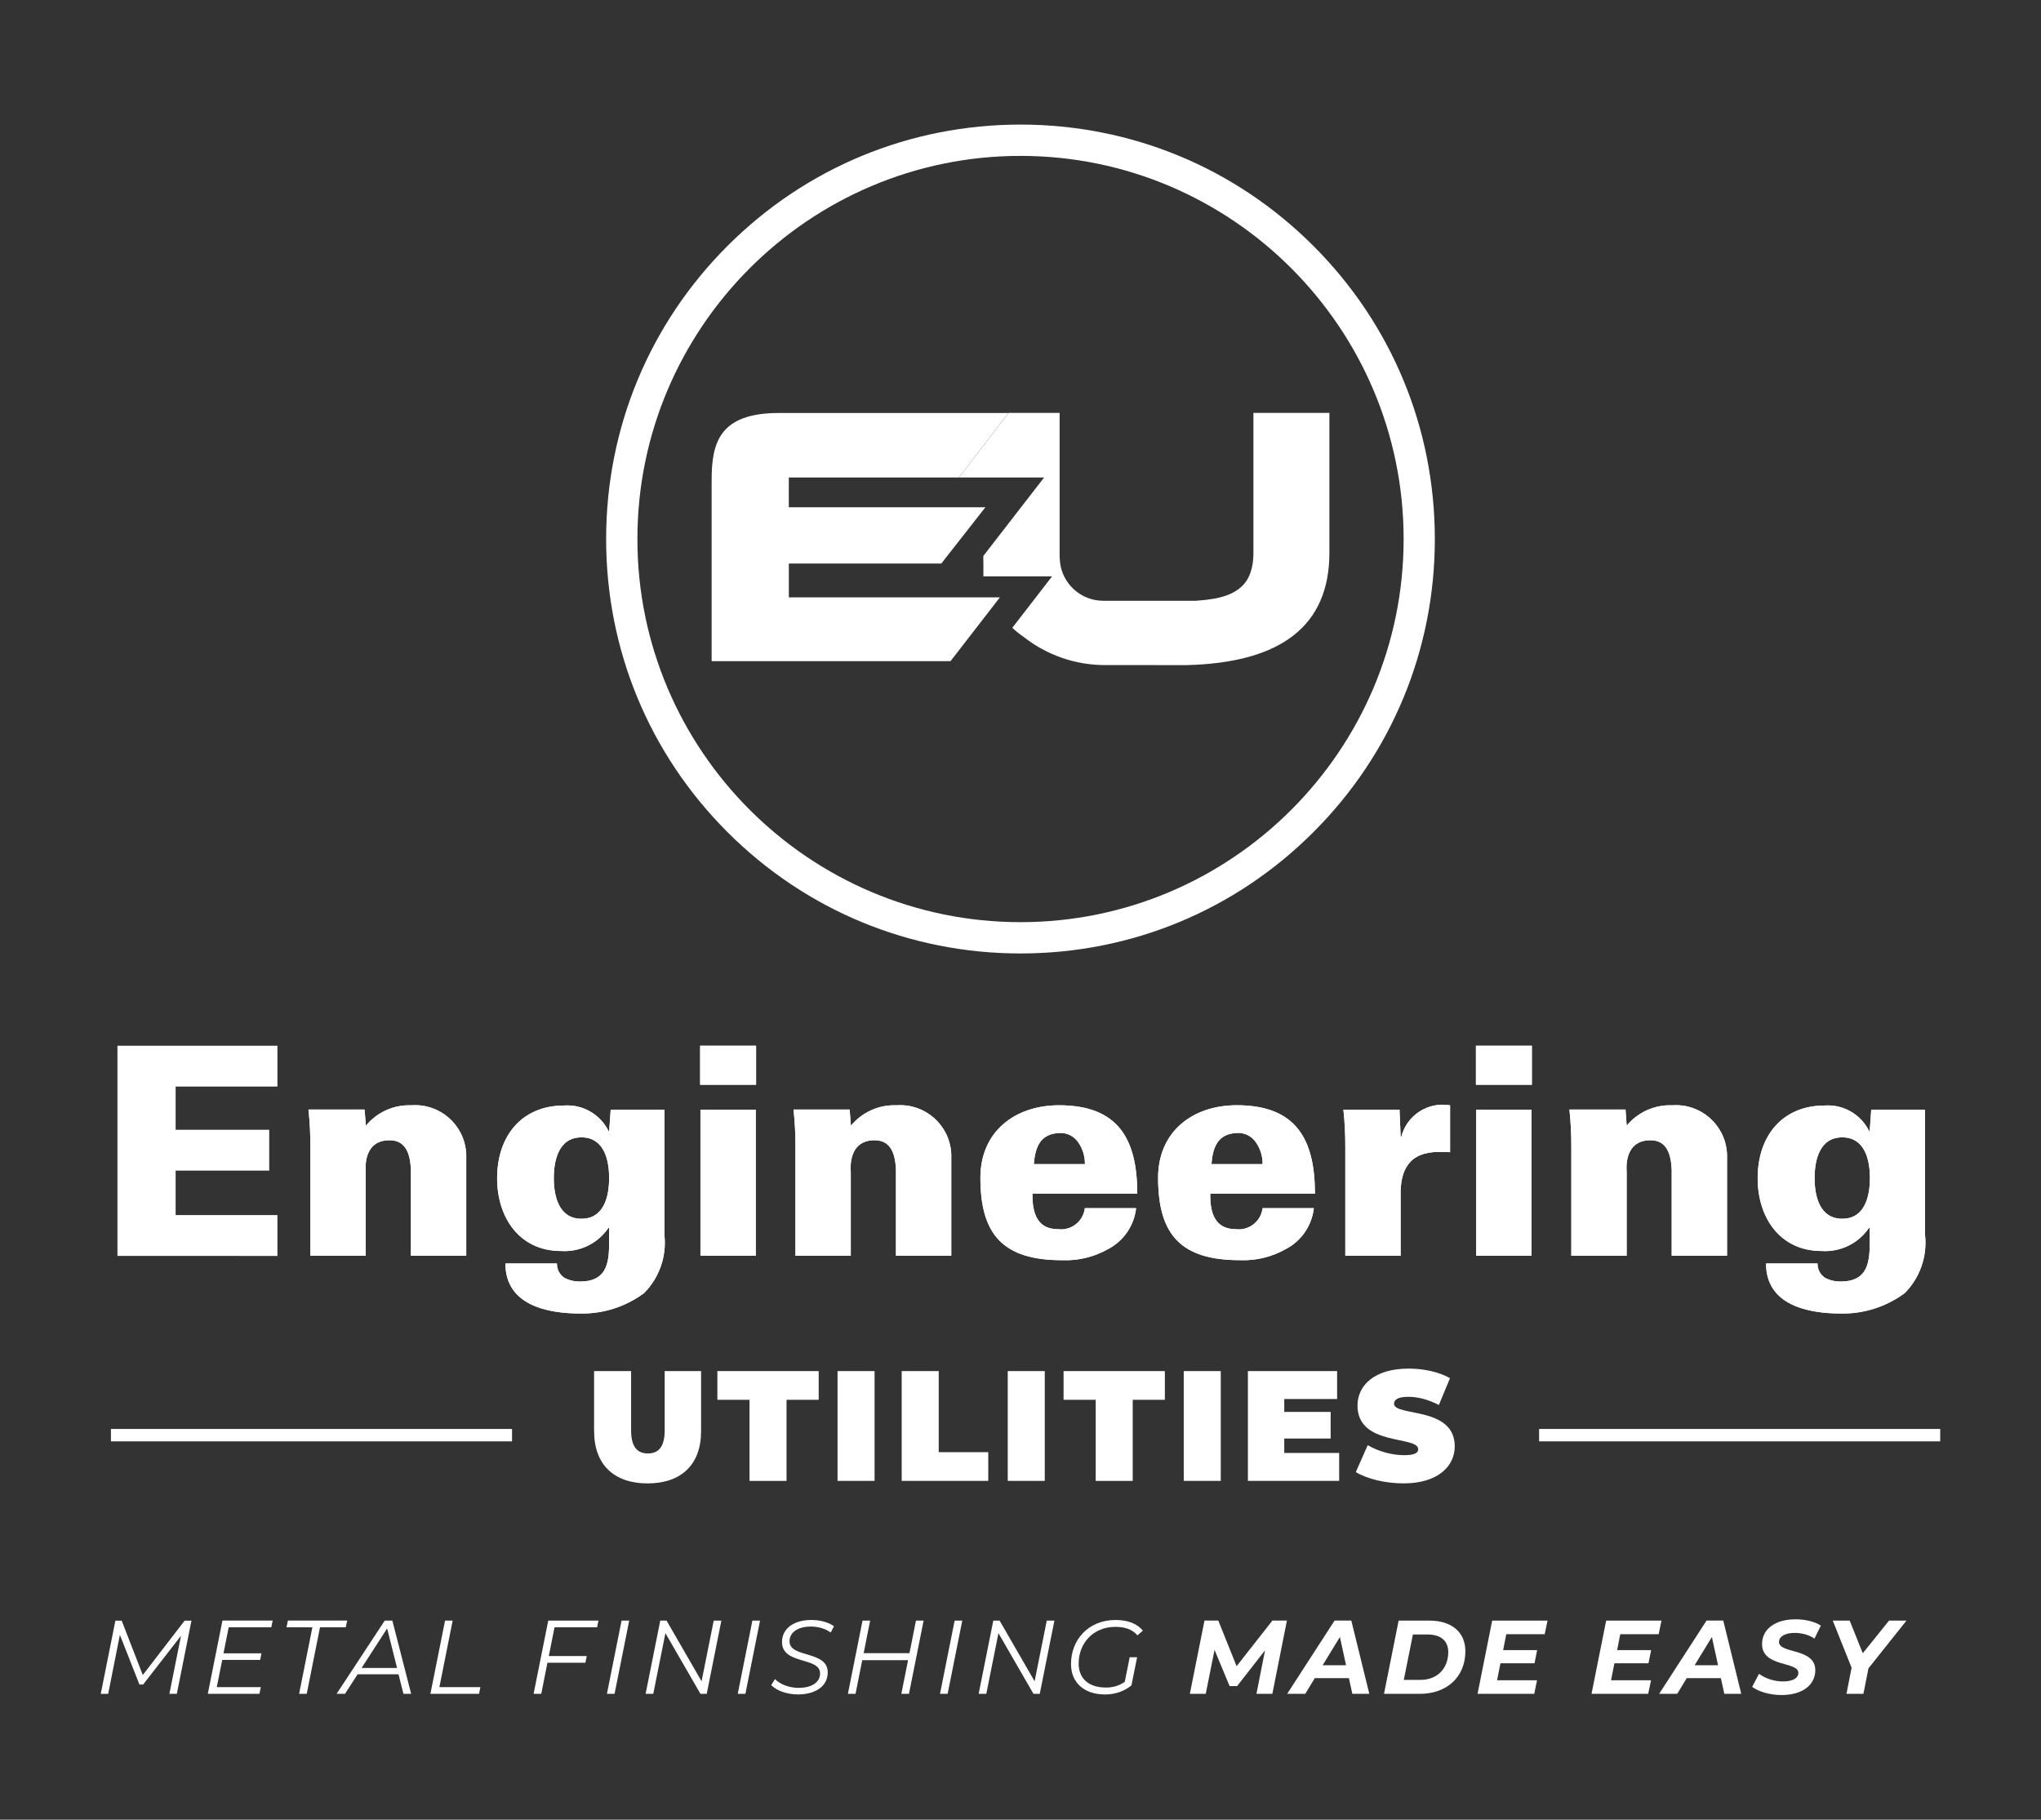
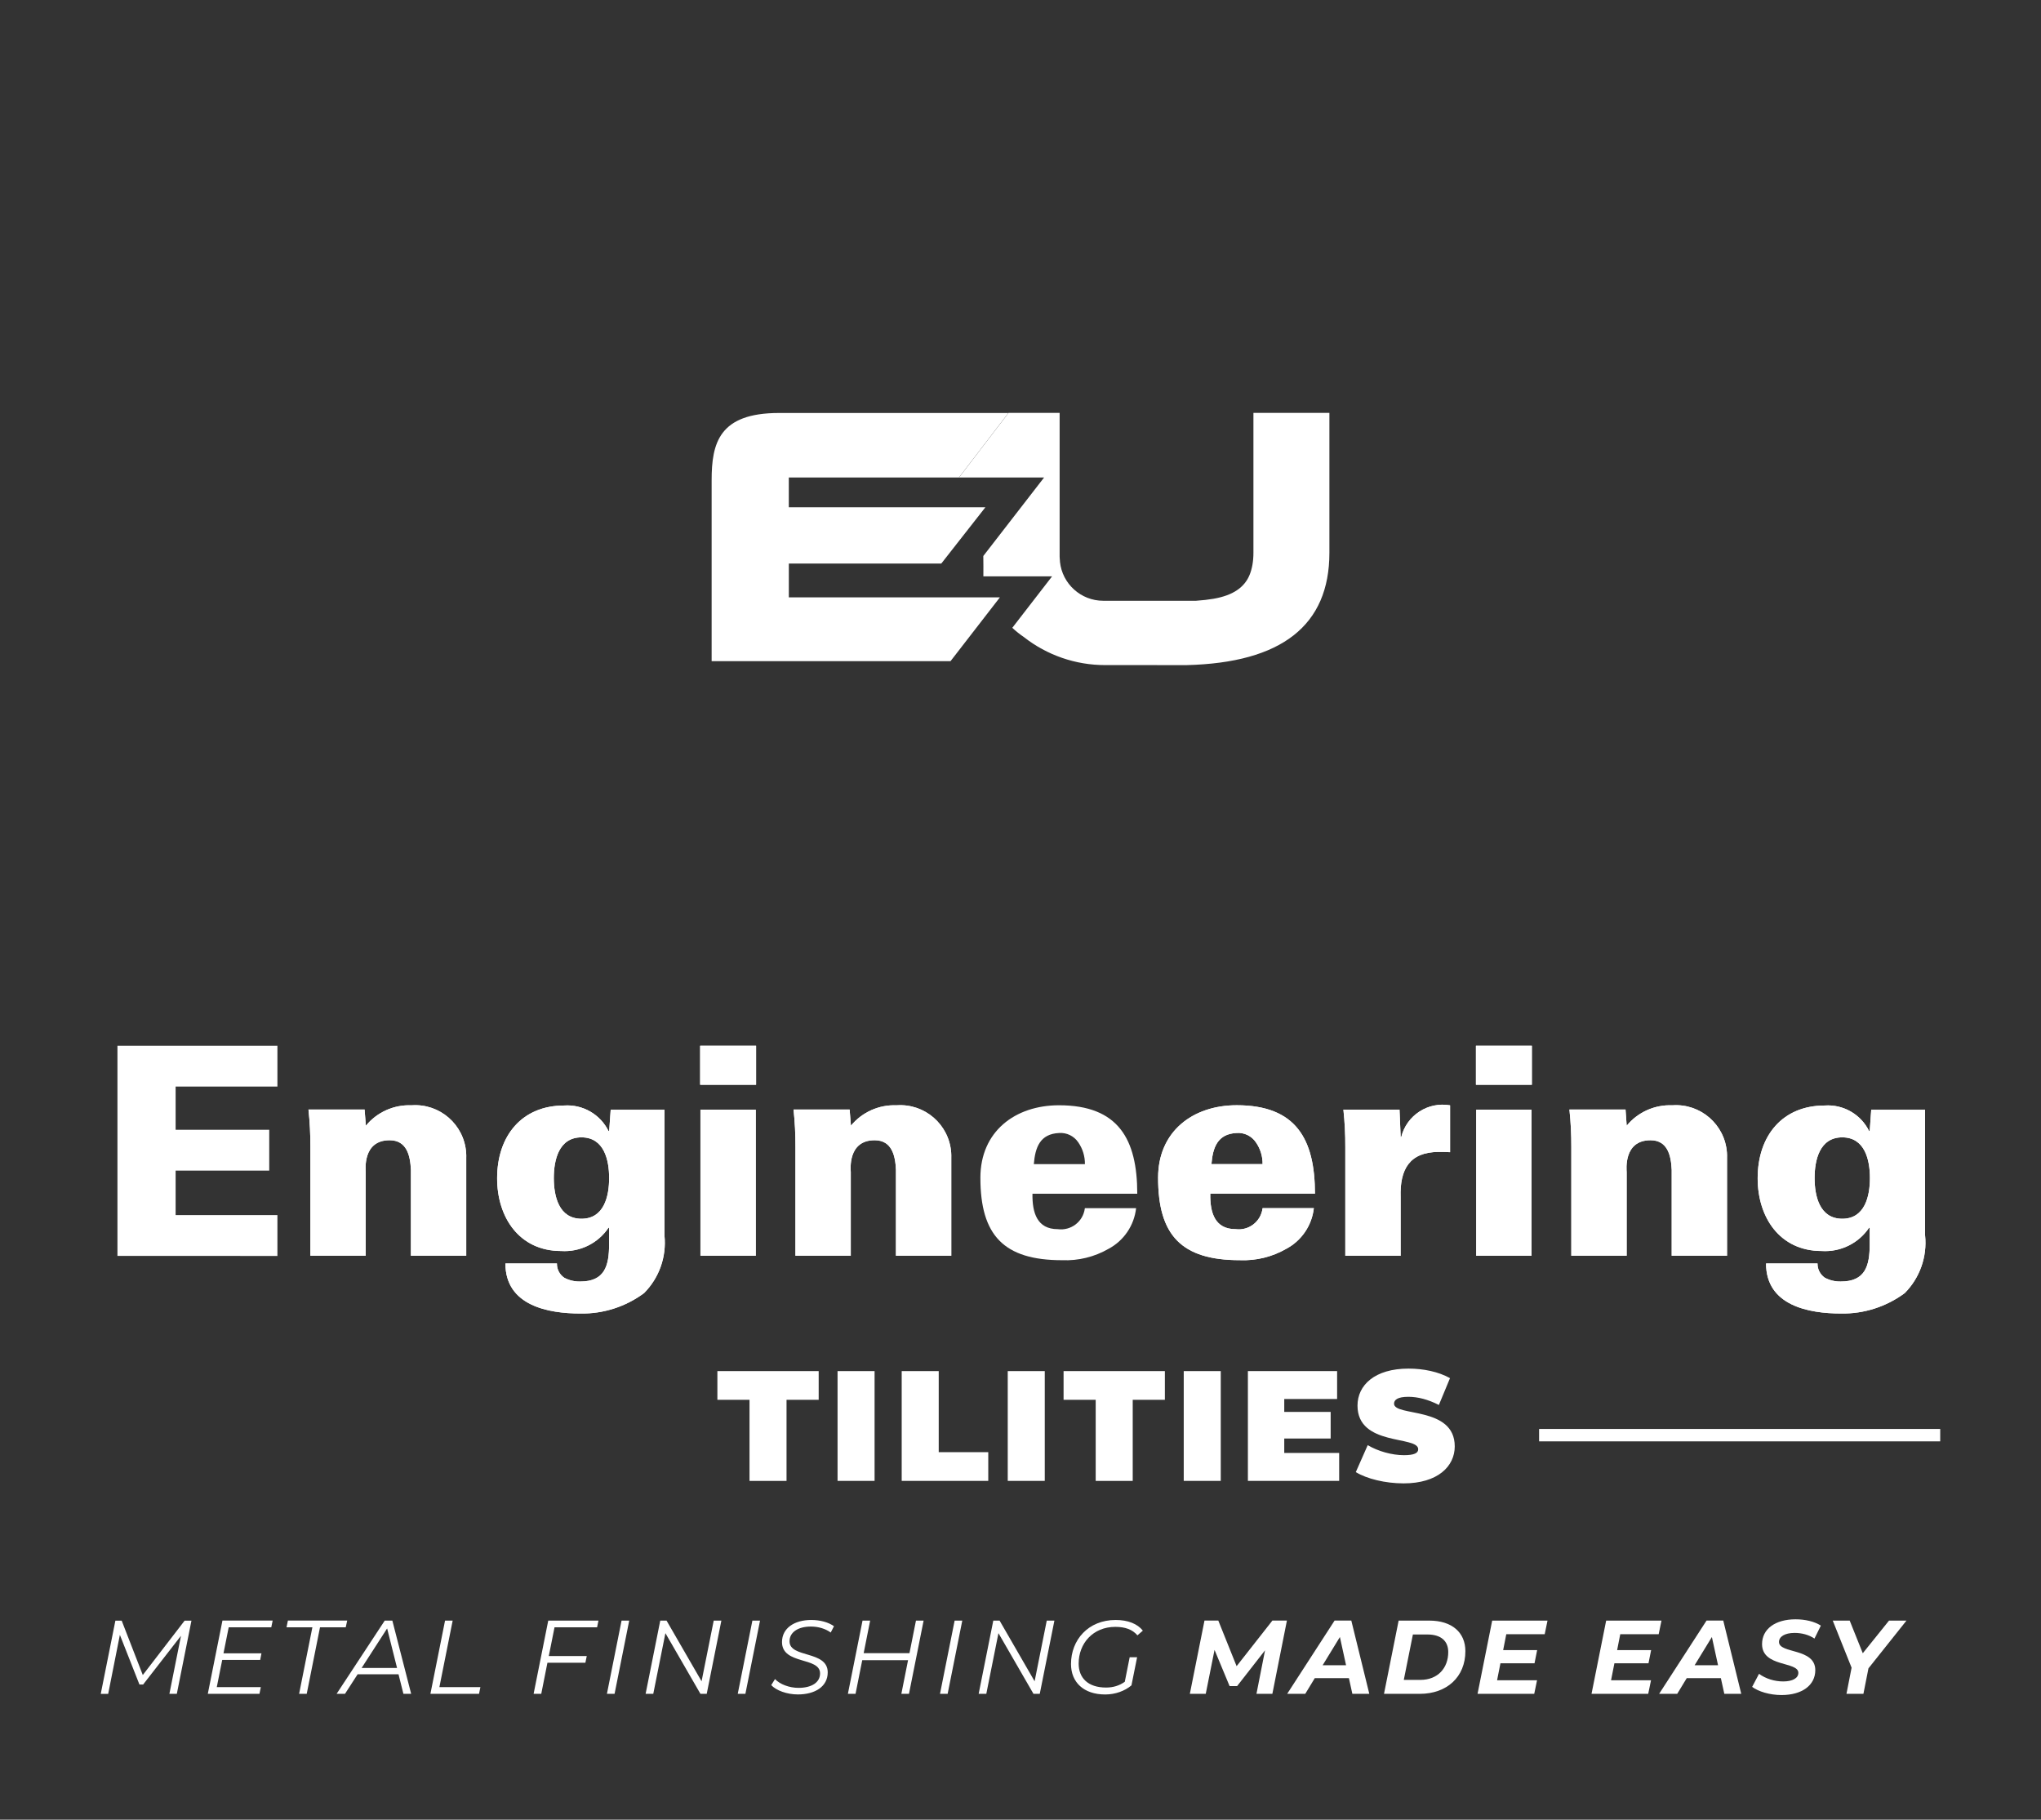
<svg xmlns="http://www.w3.org/2000/svg" viewBox="0 0 645.57 575.48" data-name="Layer 1" id="Layer_1">
  <rect x="0" y="0" width="645.57" height="575.48" fill="#333333" stroke="none" />
  <defs>
    <style>
      .cls-1 {
        fill: #fff;
      }
    </style>
  </defs>
  <g>
    <g>
      <path d="M60.56,512.53l-4.63,23.16h-2.35l3.67-18.36-11.98,15.42h-1.16l-6.19-15.71-3.7,18.66h-2.35l4.63-23.16h1.99l6.68,17.2,13.23-17.2h2.15Z" class="cls-1" />
      <path d="M72.34,514.64l-1.65,8.24h12.01l-.4,2.08h-12.01l-1.72,8.6h13.93l-.43,2.12h-16.34l4.63-23.16h15.88l-.43,2.12h-13.46Z" class="cls-1" />
      <path d="M98.8,514.64h-8.17l.43-2.12h18.76l-.46,2.12h-8.14l-4.2,21.04h-2.41l4.2-21.04Z" class="cls-1" />
      <path d="M126.06,529.5h-12.94l-4,6.19h-2.65l15.22-23.16h2.41l5.95,23.16h-2.45l-1.55-6.19ZM125.59,527.51l-3.14-12.5-8.07,12.5h11.21Z" class="cls-1" />
      <path d="M140.77,512.53h2.41l-4.2,21.04h12.97l-.43,2.12h-15.38l4.63-23.16Z" class="cls-1" />
      <path d="M175.4,514.64l-1.82,9.1h12.01l-.43,2.12h-12.01l-1.95,9.83h-2.42l4.63-23.16h15.88l-.43,2.12h-13.46Z" class="cls-1" />
      <path d="M196.61,512.53h2.41l-4.63,23.16h-2.42l4.63-23.16Z" class="cls-1" />
      <path d="M228.17,512.53l-4.63,23.16h-1.99l-11.08-19.19-3.84,19.19h-2.42l4.63-23.16h1.99l11.08,19.19,3.84-19.19h2.41Z" class="cls-1" />
      <path d="M237.99,512.53h2.41l-4.63,23.16h-2.42l4.63-23.16Z" class="cls-1" />
      <path d="M243.94,532.94l1.19-1.92c1.56,1.65,4.5,2.78,7.45,2.78,4.04,0,6.81-1.65,6.81-4.57,0-5.33-12.04-2.65-12.04-9.92,0-4.37,3.87-6.98,9.26-6.98,2.75,0,5.39.69,7.18,1.98l-1.03,1.99c-1.69-1.22-3.9-1.89-6.28-1.89-4.04,0-6.75,1.79-6.75,4.66-.03,5.39,12.08,2.81,12.08,9.83,0,4.47-3.97,6.98-9.46,6.98-3.44,0-6.85-1.26-8.4-2.94Z" class="cls-1" />
      <path d="M292.14,512.53l-4.63,23.16h-2.41l2.12-10.65h-14.49l-2.12,10.65h-2.42l4.63-23.16h2.41l-2.05,10.29h14.49l2.05-10.29h2.41Z" class="cls-1" />
      <path d="M301.96,512.53h2.41l-4.63,23.16h-2.42l4.63-23.16Z" class="cls-1" />
      <path d="M333.51,512.53l-4.63,23.16h-1.99l-11.08-19.19-3.84,19.19h-2.42l4.63-23.16h1.99l11.08,19.19,3.84-19.19h2.41Z" class="cls-1" />
      <path d="M341.18,526.12c0,4.53,2.94,7.58,8.67,7.58,2.32,0,4.23-.63,5.92-1.82l1.55-7.77h2.35l-1.79,8.9c-2.12,1.79-5.13,2.88-8.3,2.88-6.82,0-10.82-3.87-10.82-9.63,0-7.61,5.43-13.93,14.13-13.93,3.9,0,6.88,1.22,8.6,3.37l-1.72,1.49c-1.59-1.85-3.87-2.68-6.98-2.68-7.08,0-11.61,5.23-11.61,11.61Z" class="cls-1" />
      <path d="M407.05,512.53l-4.6,23.16h-5.03l2.71-13.76-8.83,11.31h-2.38l-4.76-11.45-2.78,13.89h-5.03l4.63-23.16h4.37l5.79,14.42,11.32-14.42h4.6Z" class="cls-1" />
      <path d="M426.66,530.72h-10.79l-3.01,4.96h-5.72l14.99-23.16h5.29l5.69,23.16h-5.36l-1.09-4.96ZM425.76,526.65l-1.95-8.93-5.46,8.93h7.41Z" class="cls-1" />
      <path d="M442.4,512.53h9.69c7.15,0,11.41,3.74,11.41,9.66,0,8.17-5.86,13.5-14.42,13.5h-11.32l4.63-23.16ZM449.25,531.28c5.56,0,8.83-3.77,8.83-8.8,0-3.44-2.22-5.56-6.58-5.56h-4.6l-2.88,14.36h5.23Z" class="cls-1" />
      <path d="M476.44,516.83l-.99,5.03h10.75l-.83,4.17h-10.78l-1.06,5.36h12.64l-.89,4.3h-17.93l4.63-23.16h17.5l-.89,4.3h-12.14Z" class="cls-1" />
      <path d="M512.49,516.83l-.99,5.03h10.75l-.83,4.17h-10.78l-1.06,5.36h12.64l-.89,4.3h-17.93l4.63-23.16h17.5l-.89,4.3h-12.14Z" class="cls-1" />
      <path d="M544.31,530.72h-10.79l-3.01,4.96h-5.72l14.99-23.16h5.29l5.69,23.16h-5.36l-1.09-4.96ZM543.42,526.65l-1.95-8.93-5.46,8.93h7.41Z" class="cls-1" />
      <path d="M554.2,533.5l2.18-4.14c2.12,1.55,4.9,2.41,7.64,2.41,2.94,0,4.8-1.03,4.8-2.71,0-3.7-11.48-1.72-11.48-9.1,0-4.76,4.17-7.84,10.59-7.84,3.11,0,5.99.7,8.01,1.99l-2.02,4.1c-1.76-1.19-4-1.79-6.29-1.79-3.11,0-4.93,1.19-4.93,2.85-.03,3.81,11.48,1.82,11.48,8.93,0,4.8-4.23,7.87-10.68,7.87-3.77,0-7.34-1.12-9.3-2.58Z" class="cls-1" />
      <path d="M590.99,527.65l-1.59,8.04h-5.36l1.62-8.27-5.96-14.89h5.36l4.14,10.32,8.3-10.32h5.52l-12.04,15.12Z" class="cls-1" />
    </g>
    <rect height="3.92" width="126.87" y="451.92" x="486.82" class="cls-1" />
-     <rect height="3.92" width="126.87" y="451.92" x="35.09" class="cls-1" />
    <g>
-       <path d="M187.91,452.72v-19.1h11.71v18.75c0,5.31,2.03,7.29,5.31,7.29s5.31-1.98,5.31-7.29v-18.75h11.51v19.1c0,10.42-6.25,16.42-16.91,16.42s-16.91-6-16.91-16.42Z" class="cls-1" />
      <path d="M237.08,442.7h-10.17v-9.08h32.04v9.08h-10.17v25.65h-11.71v-25.65Z" class="cls-1" />
      <path d="M264.92,433.62h11.71v34.72h-11.71v-34.72Z" class="cls-1" />
      <path d="M285.21,433.62h11.71v25.64h15.67v9.08h-27.38v-34.72Z" class="cls-1" />
      <path d="M318.75,433.62h11.71v34.72h-11.71v-34.72Z" class="cls-1" />
      <path d="M346.58,442.7h-10.17v-9.08h32.04v9.08h-10.17v25.65h-11.71v-25.65Z" class="cls-1" />
      <path d="M374.42,433.62h11.71v34.72h-11.71v-34.72Z" class="cls-1" />
      <path d="M423.58,459.51v8.83h-28.87v-34.72h28.22v8.83h-16.72v4.07h14.68v8.43h-14.68v4.56h17.36Z" class="cls-1" />
      <path d="M428.84,465.57l3.77-8.53c3.27,1.94,7.64,3.17,11.46,3.17,3.32,0,4.51-.69,4.51-1.88,0-4.37-19.2-.84-19.2-13.79,0-6.45,5.41-11.71,16.17-11.71,4.66,0,9.47.99,13.09,3.02l-3.52,8.48c-3.42-1.74-6.65-2.58-9.67-2.58-3.42,0-4.51.99-4.51,2.18,0,4.17,19.2.69,19.2,13.49,0,6.35-5.41,11.71-16.17,11.71-5.8,0-11.66-1.44-15.13-3.57Z" class="cls-1" />
    </g>
    <g>
      <path d="M115.72,356.02c3.53-4.3,8.88-6.69,14.44-6.46,8.91-.64,16.64,6.07,17.28,14.97.04.56.05,1.12.03,1.67v30.94h-17.5v-27.16c-.2-4.5-1.29-9.37-6.74-9.37-8.65,0-7.55,9.47-7.55,10.04v26.49h-17.5v-34.38c.01-3.96-.19-7.92-.61-11.86h17.75l.4,5.1Z" class="cls-1" />
      <path d="M210.17,390.74c.69,6.73-1.68,13.42-6.46,18.22-5.8,4.3-12.86,6.57-20.08,6.45-10.26,0-23.77-2.49-23.77-15.83h16.3c-.05,1.79.81,3.48,2.29,4.5,1.56.84,3.3,1.25,5.07,1.21,7.75,0,9.14-4.97,9.14-11.76v-5.26h-.18c-3.33,4.96-9.05,7.76-15.01,7.37-13.25,0-20.23-10.67-20.23-23,0-13.44,7.84-23.01,21.18-23.01,5.89-.42,11.45,2.78,14.06,8.08h.2l.48-6.74h17.02v39.78ZM183.92,359.7c-7.17,0-8.75,7.17-8.75,12.87s1.57,12.87,8.75,12.87,8.75-7.17,8.75-12.87-1.58-12.87-8.75-12.87" class="cls-1" />
      <path d="M221.46,330.72h17.69v12.34h-17.69v-12.34ZM221.55,350.95h17.5v46.2h-17.5v-46.2Z" class="cls-1" />
      <path d="M269.14,356.02c3.53-4.3,8.88-6.69,14.44-6.46,8.91-.64,16.64,6.07,17.28,14.97.03.56.05,1.12.03,1.67v30.94h-17.5v-27.16c-.19-4.5-1.29-9.37-6.74-9.37-8.65,0-7.55,9.47-7.55,10.04v26.49h-17.5v-34.38c.02-3.96-.18-7.92-.6-11.86h17.74l.41,5.1Z" class="cls-1" />
-       <path d="M326.57,377.59c-.09,5.98,1.49,11.14,7.98,11.14,4.16.57,8-2.33,8.57-6.48l.02-.15h16.21c-.61,5.47-3.88,10.29-8.75,12.87-4.44,2.55-9.52,3.79-14.63,3.58-18.51,0-25.87-7.89-25.87-26.07,0-14.63,10.96-22.93,24.87-22.93,18.8,0,24.75,10.76,24.75,27.98h-33.14v.07ZM343.16,368.16c.03-2.46-.71-4.87-2.1-6.88-1.35-2-3.66-3.13-6.07-2.96-6.07.29-7.56,4.59-7.99,9.85h16.16Z" class="cls-1" />
      <path d="M382.81,377.59c-.1,5.98,1.48,11.14,7.99,11.14,4.16.56,7.98-2.36,8.54-6.52,0-.04.01-.08.02-.12h16.21c-.61,5.47-3.88,10.29-8.75,12.87-4.44,2.55-9.52,3.79-14.64,3.58-18.51,0-25.87-7.89-25.87-26.07,0-14.63,10.95-22.93,24.87-22.93,18.79,0,24.74,10.76,24.74,27.98h-33.11v.07ZM399.36,368.16c.03-2.46-.71-4.87-2.11-6.88-1.35-2.01-3.66-3.14-6.08-2.97-6.07.29-7.56,4.59-7.99,9.85h16.17Z" class="cls-1" />
      <path d="M443.02,359.61h.19c1.71-6.89,8.46-11.27,15.45-10.04v14.82c-1.29-.09-2.49-.09-3.68-.09-9.14.09-12.25,5.5-11.96,14.34v18.51h-17.5v-34.36c.02-3.96-.18-7.92-.6-11.86h17.75l.36,8.68Z" class="cls-1" />
      <path d="M466.84,330.72h17.69v12.34h-17.69v-12.34ZM466.93,350.95h17.5v46.2h-17.5v-46.2Z" class="cls-1" />
      <path d="M608.91,390.74c.69,6.73-1.68,13.42-6.45,18.22-5.81,4.3-12.87,6.57-20.09,6.45-10.26,0-23.77-2.49-23.77-15.83h16.29c-.05,1.79.82,3.48,2.29,4.5,1.56.84,3.3,1.25,5.07,1.21,7.75,0,9.14-4.97,9.14-11.76v-5.26h-.19c-3.34,4.96-9.05,7.76-15.02,7.37-13.25,0-20.23-10.67-20.23-23,0-13.44,7.85-23.01,21.19-23.01,5.89-.42,11.46,2.78,14.06,8.08h.19l.48-6.74h17.03v39.79h0ZM582.71,359.7c-7.17,0-8.75,7.17-8.75,12.87s1.58,12.87,8.75,12.87,8.75-7.17,8.75-12.87-1.58-12.87-8.75-12.87" class="cls-1" />
      <path d="M514.51,356.02c3.53-4.3,8.88-6.69,14.44-6.46,8.9-.64,16.64,6.07,17.28,14.97.04.56.05,1.12.03,1.67v30.94h-17.5v-27.16c-.2-4.5-1.29-9.37-6.7-9.37-8.65,0-7.55,9.47-7.55,10.04v26.49h-17.5v-34.38c.02-3.96-.18-7.92-.6-11.86h17.75l.36,5.1Z" class="cls-1" />
      <polygon points="37.15 397.19 37.15 330.72 87.75 330.72 87.75 343.64 55.55 343.64 55.55 357.31 85.16 357.31 85.16 370.22 55.55 370.22 55.55 384.28 87.75 384.28 87.75 397.2 37.15 397.19" class="cls-1" />
      <path d="M115.72,356.02c3.53-4.3,8.88-6.69,14.44-6.46,8.91-.64,16.64,6.07,17.28,14.97.04.56.05,1.12.03,1.67v30.94h-17.5v-27.16c-.2-4.5-1.29-9.37-6.74-9.37-8.65,0-7.55,9.47-7.55,10.04v26.49h-17.5v-34.38c.01-3.96-.19-7.92-.61-11.86h17.75l.4,5.1Z" class="cls-1" />
      <path d="M210.17,390.74c.69,6.73-1.68,13.42-6.46,18.22-5.8,4.3-12.86,6.57-20.08,6.45-10.26,0-23.77-2.49-23.77-15.83h16.3c-.05,1.79.81,3.48,2.29,4.5,1.56.84,3.3,1.25,5.07,1.21,7.75,0,9.14-4.97,9.14-11.76v-5.26h-.18c-3.33,4.96-9.05,7.76-15.01,7.37-13.25,0-20.23-10.67-20.23-23,0-13.44,7.84-23.01,21.18-23.01,5.89-.42,11.45,2.78,14.06,8.08h.2l.48-6.74h17.02v39.78ZM183.92,359.7c-7.17,0-8.75,7.17-8.75,12.87s1.57,12.87,8.75,12.87,8.75-7.17,8.75-12.87-1.58-12.87-8.75-12.87" class="cls-1" />
      <path d="M221.46,330.72h17.69v12.34h-17.69v-12.34ZM221.55,350.95h17.5v46.2h-17.5v-46.2Z" class="cls-1" />
      <path d="M269.14,356.02c3.53-4.3,8.88-6.69,14.44-6.46,8.91-.64,16.64,6.07,17.28,14.97.03.56.05,1.12.03,1.67v30.94h-17.5v-27.16c-.19-4.5-1.29-9.37-6.74-9.37-8.65,0-7.55,9.47-7.55,10.04v26.49h-17.5v-34.38c.02-3.96-.18-7.92-.6-11.86h17.74l.41,5.1Z" class="cls-1" />
      <path d="M326.57,377.59c-.09,5.98,1.49,11.14,7.98,11.14,4.16.57,8-2.33,8.57-6.48l.02-.15h16.21c-.61,5.47-3.88,10.29-8.75,12.87-4.44,2.55-9.52,3.79-14.63,3.58-18.51,0-25.87-7.89-25.87-26.07,0-14.63,10.96-22.93,24.87-22.93,18.8,0,24.75,10.76,24.75,27.98h-33.14v.07ZM343.16,368.16c.03-2.46-.71-4.87-2.1-6.88-1.35-2-3.66-3.13-6.07-2.96-6.07.29-7.56,4.59-7.99,9.85h16.16Z" class="cls-1" />
      <path d="M382.81,377.59c-.1,5.98,1.48,11.14,7.99,11.14,4.16.56,7.98-2.36,8.54-6.52,0-.04.01-.08.02-.12h16.21c-.61,5.47-3.88,10.29-8.75,12.87-4.44,2.55-9.52,3.79-14.64,3.58-18.51,0-25.87-7.89-25.87-26.07,0-14.63,10.95-22.93,24.87-22.93,18.79,0,24.74,10.76,24.74,27.98h-33.11v.07ZM399.36,368.16c.03-2.46-.71-4.87-2.11-6.88-1.35-2.01-3.66-3.14-6.08-2.97-6.07.29-7.56,4.59-7.99,9.85h16.17Z" class="cls-1" />
      <path d="M443.02,359.61h.19c1.71-6.89,8.46-11.27,15.45-10.04v14.82c-1.29-.09-2.49-.09-3.68-.09-9.14.09-12.25,5.5-11.96,14.34v18.51h-17.5v-34.36c.02-3.96-.18-7.92-.6-11.86h17.75l.36,8.68Z" class="cls-1" />
      <path d="M466.84,330.72h17.69v12.34h-17.69v-12.34ZM466.93,350.95h17.5v46.2h-17.5v-46.2Z" class="cls-1" />
      <path d="M608.91,390.74c.69,6.73-1.68,13.42-6.45,18.22-5.81,4.3-12.87,6.57-20.09,6.45-10.26,0-23.77-2.49-23.77-15.83h16.29c-.05,1.79.82,3.48,2.29,4.5,1.56.84,3.3,1.25,5.07,1.21,7.75,0,9.14-4.97,9.14-11.76v-5.26h-.19c-3.34,4.96-9.05,7.76-15.02,7.37-13.25,0-20.23-10.67-20.23-23,0-13.44,7.85-23.01,21.19-23.01,5.89-.42,11.46,2.78,14.06,8.08h.19l.48-6.74h17.03v39.79h0ZM582.71,359.7c-7.17,0-8.75,7.17-8.75,12.87s1.58,12.87,8.75,12.87,8.75-7.17,8.75-12.87-1.58-12.87-8.75-12.87" class="cls-1" />
      <path d="M514.51,356.02c3.53-4.3,8.88-6.69,14.44-6.46,8.9-.64,16.64,6.07,17.28,14.97.04.56.05,1.12.03,1.67v30.94h-17.5v-27.16c-.2-4.5-1.29-9.37-6.7-9.37-8.65,0-7.55,9.47-7.55,10.04v26.49h-17.5v-34.38c.02-3.96-.18-7.92-.6-11.86h17.75l.36,5.1Z" class="cls-1" />
    </g>
  </g>
-   <path d="M415.45,77.79c-24.74-24.76-57.65-38.39-92.67-38.39s-67.93,13.63-92.69,38.39c-24.74,24.76-38.37,57.67-38.37,92.69s13.63,67.93,38.37,92.67c24.76,24.76,57.67,38.39,92.69,38.39s67.93-13.63,92.67-38.39c24.76-24.74,38.39-57.67,38.39-92.67s-13.63-67.93-38.39-92.69ZM322.79,291.64c-66.82,0-121.18-54.34-121.18-121.16s54.37-121.18,121.18-121.18,121.18,54.37,121.18,121.18-54.37,121.16-121.18,121.16Z" class="cls-1" />
  <g>
    <path d="M249.5,188.92h66.77l-15.62,20.18h-75.56v-57.18c0-11.77,2.32-21.31,21.31-21.31h72.56l-15.64,20.41h-53.82v9.4h62.19l-13.96,17.81h-48.22v10.68Z" class="cls-1" />
    <path d="M356.22,210.33l13.85.02h5.2c30.15-.73,45.22-12.57,45.22-35.54v-44.23h-24.03v44.23c0,2.74-.43,5.1-1.23,7.04-.8,1.96-2.13,3.57-3.99,4.82-1.84,1.25-4.3,2.15-7.37,2.69-1.65.28-3.5.5-5.58.64h-29.32c-7.11,0-12.97-5.39-13.7-12.29,0-.14-.02-.26-.02-.4-.02-.26-.05-.54-.07-.83-.02-.17-.02-.35-.02-.54v-45.36h-16.16l-.02.02-15.64,20.41h26.91l-19.23,24.83c.05,2.27.02,3.99.02,6.43h21.74l-12.59,16.28c1.11,1.04,2.32,2.01,3.64,2.91h0c7.35,5.77,16.42,8.9,25.76,8.88h6.65Z" class="cls-1" />
  </g>
</svg>